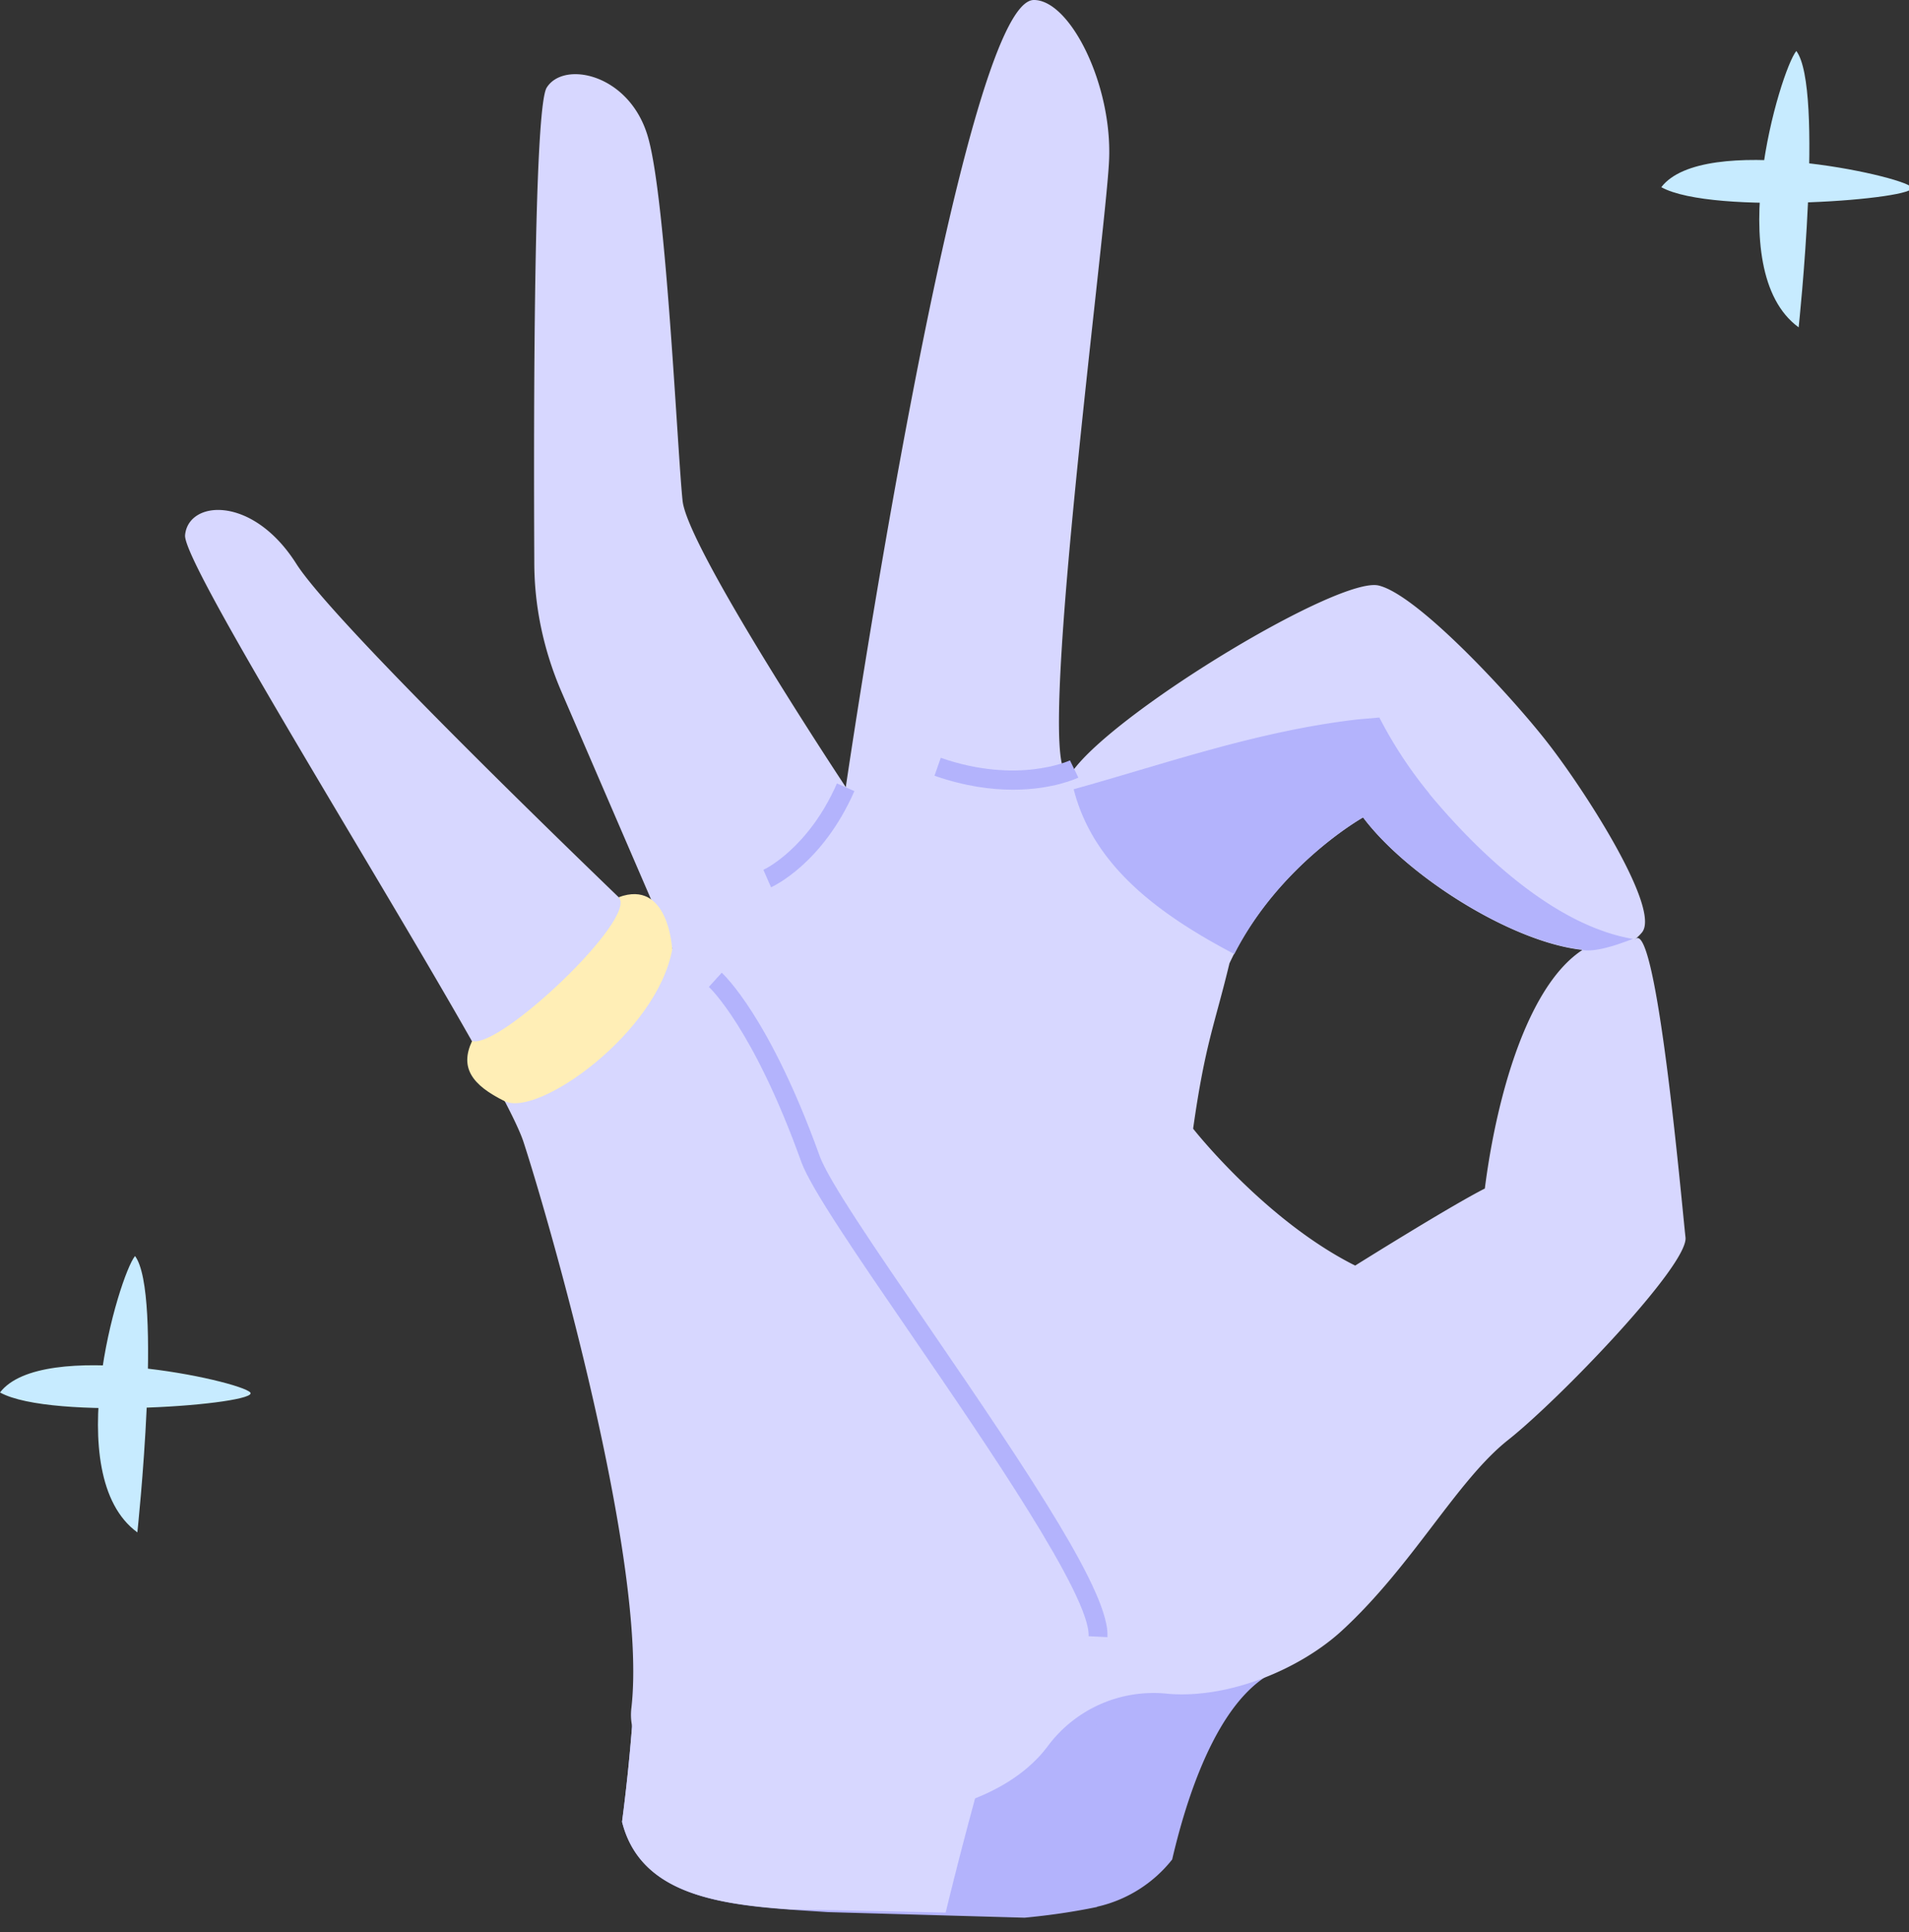
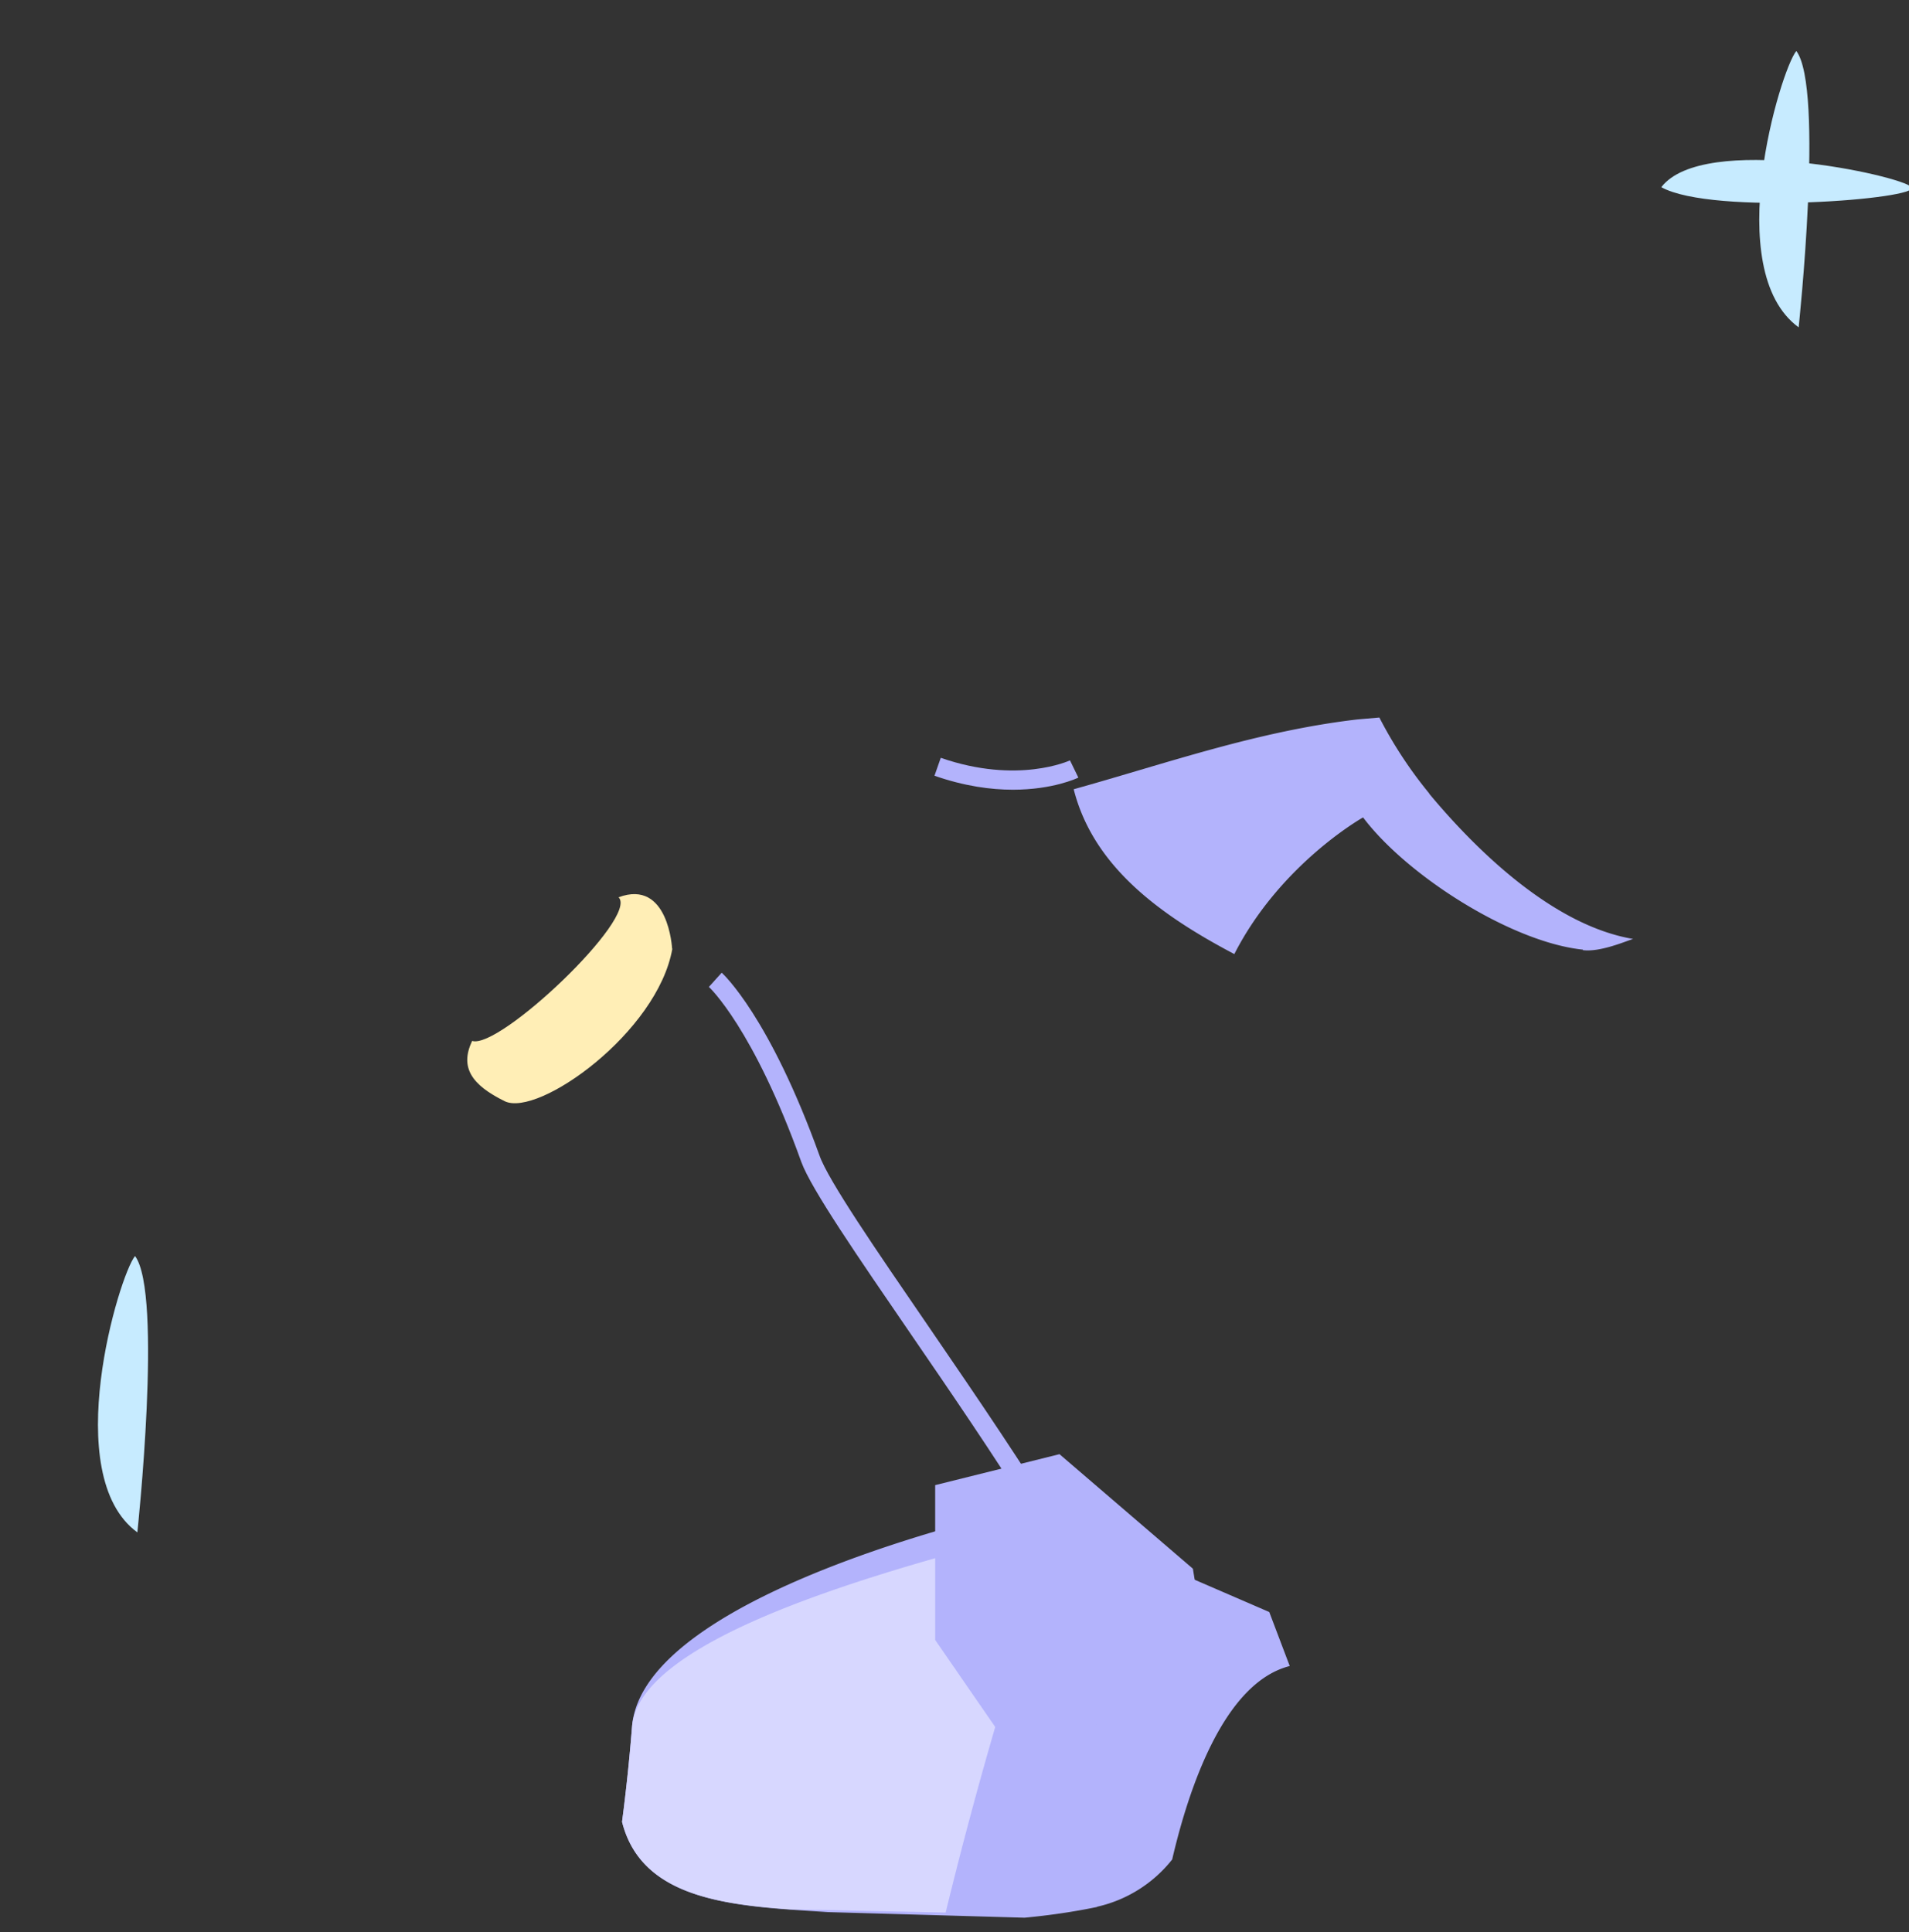
<svg xmlns="http://www.w3.org/2000/svg" xmlns:xlink="http://www.w3.org/1999/xlink" width="82" height="83" viewBox="0 0 82 83">
  <rect x="0" y="0" width="82" height="83" fill="#333333" stroke="none" />
  <defs>
    <path id="6fetb" d="M565.12 2802.9a5.71 5.71 0 0 0 3.23-2.03c.7-3.01 2.21-7.59 5.05-8.31l-.88-2.32-10.4-4.5s-16.49 3.55-16.97 9.41a78.2 78.2 0 0 1-.43 4.1c.89 3.55 5.11 3.63 8.84 3.88l8.45.24c1.06-.1 2.1-.25 3.11-.46" />
    <path id="6fetc" d="M551.93 2803.01l6.69.14a184.95 184.95 0 0 1 4.9-16.68c-4.75 1.32-18.01 4.38-18.37 8.68a79.3 79.3 0 0 1-.43 4.1c.76 3.03 3.96 3.53 7.21 3.76" />
    <path id="6fetd" d="M562.02 2797.02c2.69-2.65 8.08-3.35 8.08-3.35l-.86-5.29-5.73-4.92-5.34 1.33v6.65z" />
-     <path id="6fete" d="M588.23 2761.35c-3.82-.75-5.81 5.67-6.45 10.7-1.5.76-5.57 3.31-5.57 3.31-3.87-1.94-6.96-5.88-6.96-5.88.52-3.67.92-4.44 1.56-7.1 1.93-4.14 5.74-6.27 5.74-6.27 2.56 3.42 9.93 7.45 11.98 4.94.82-1-2.42-6.05-4.04-8.13-1.55-2-5.59-6.37-7.27-6.77-1.67-.4-11.03 5.23-13.08 7.88-2.05 2.65 1.37-22.92 1.5-26.16.14-3.23-1.67-6.87-3.23-6.87-3.12 0-8.08 33.81-8.08 33.81s-6.8-10.26-7.01-12.3c-.22-2.05-.7-12.87-1.48-15.6-.77-2.74-3.63-3.33-4.36-2.14-.56.93-.56 14.36-.53 20.39 0 1.89.4 3.75 1.14 5.49l4.79 11.1s-14.26-13.56-16.15-16.53c-1.88-2.97-4.65-2.74-4.78-1.23-.13 1.52 13.48 22.78 14.54 26.07 1.07 3.28 5.35 18.09 4.63 24.31-.58 4.99 13.94 7.01 17.91 1.6a5.66 5.66 0 0 1 5.12-2.22c2.65.23 5.7-1.07 7.48-2.7 3.05-2.8 4.94-6.45 7.15-8.2 2.2-1.74 7.75-7.51 7.62-8.7-.14-1.2-1.24-13.83-2.17-12.8" />
    <path id="6fetf" d="M579.4 2755.09a18.4 18.4 0 0 1-2.15-3.27l-.93.08c-4.3.5-8.18 1.88-12.2 3 .84 3.32 3.71 5.4 6.9 7.08 1.98-3.88 5.53-5.87 5.53-5.87 1.9 2.52 6.4 5.37 9.45 5.68l-.02.02c.75.1 1.87-.39 2.17-.48-3.44-.58-6.74-3.81-8.76-6.24" />
    <path id="6fetg" d="M565.57 2791.32l-.81-.04c.09-1.7-4.36-8.2-7.61-12.94-2.31-3.37-4.31-6.28-4.73-7.43-2.06-5.75-3.95-7.5-3.97-7.52l.55-.61c.08.07 2.06 1.91 4.2 7.85.37 1.06 2.44 4.07 4.62 7.25 4.6 6.71 7.86 11.6 7.75 13.44" />
    <path id="6feth" d="M561.5 2754.92c-.93 0-2.07-.15-3.36-.6l.27-.77c3.31 1.15 5.53.12 5.55.11l.36.74c-.06.03-1.1.52-2.81.52" />
-     <path id="6feti" d="M551.12 2759.11l-.33-.75c.02 0 1.93-.9 3.16-3.71l.75.33c-1.37 3.12-3.49 4.09-3.58 4.13" />
    <path id="6fetj" d="M595.26 2735.06c-3.37-2.46-.78-11.05-.1-11.87 1.2 1.6.1 11.87.1 11.87" />
    <path id="6feta" d="M589.36 2727.87h10.76v1.85h-10.76z" />
    <path id="6fetl" d="M589.36 2729.04c1.81-2.36 10.31-.5 10.75 0 .43.5-8.53 1.23-10.75 0" />
    <path id="6fetm" d="M523.9 2786.82c-3.37-2.46-.78-11.05-.1-11.87 1.2 1.6.1 11.87.1 11.87" />
-     <path id="6fetn" d="M518 2780.81c1.81-2.36 10.31-.5 10.75 0 .43.5-8.53 1.23-10.75 0" />
    <path id="6feto" d="M546.88 2761.75c-.63 3.59-5.76 7.25-7.2 6.55-1.42-.7-1.94-1.45-1.4-2.59 1.17.38 7.17-5.32 6.29-6.17 2.15-.8 2.3 2.21 2.3 2.21" />
    <clipPath id="6fetk">
      <use xlink:href="#6feta" />
    </clipPath>
  </defs>
  <g>
    <g transform="translate(-518 -2721)">
      <g>
        <use fill="#b3b3fc" xlink:href="#6fetb" />
      </g>
      <g>
        <use fill="#d7d7ff" xlink:href="#6fetc" />
      </g>
      <g>
        <use fill="#b3b3fc" xlink:href="#6fetd" />
      </g>
      <g>
        <use fill="#d7d7ff" xlink:href="#6fete" />
      </g>
      <g>
        <use fill="#b3b3fc" xlink:href="#6fetf" />
      </g>
      <g>
        <use fill="#b3b3fc" xlink:href="#6fetg" />
      </g>
      <g>
        <use fill="#b3b3fc" xlink:href="#6feth" />
      </g>
      <g>
        <use fill="#b3b3fc" xlink:href="#6feti" />
      </g>
      <g>
        <use fill="#c7ebff" xlink:href="#6fetj" />
      </g>
      <g>
        <g />
        <g clip-path="url(#6fetk)">
          <use fill="#c7ebff" xlink:href="#6fetl" />
        </g>
      </g>
      <g>
        <use fill="#c7ebff" xlink:href="#6fetm" />
      </g>
      <g>
        <use fill="#c7ebff" xlink:href="#6fetn" />
      </g>
      <g>
        <use fill="#ffeeb6" xlink:href="#6feto" />
      </g>
    </g>
  </g>
</svg>